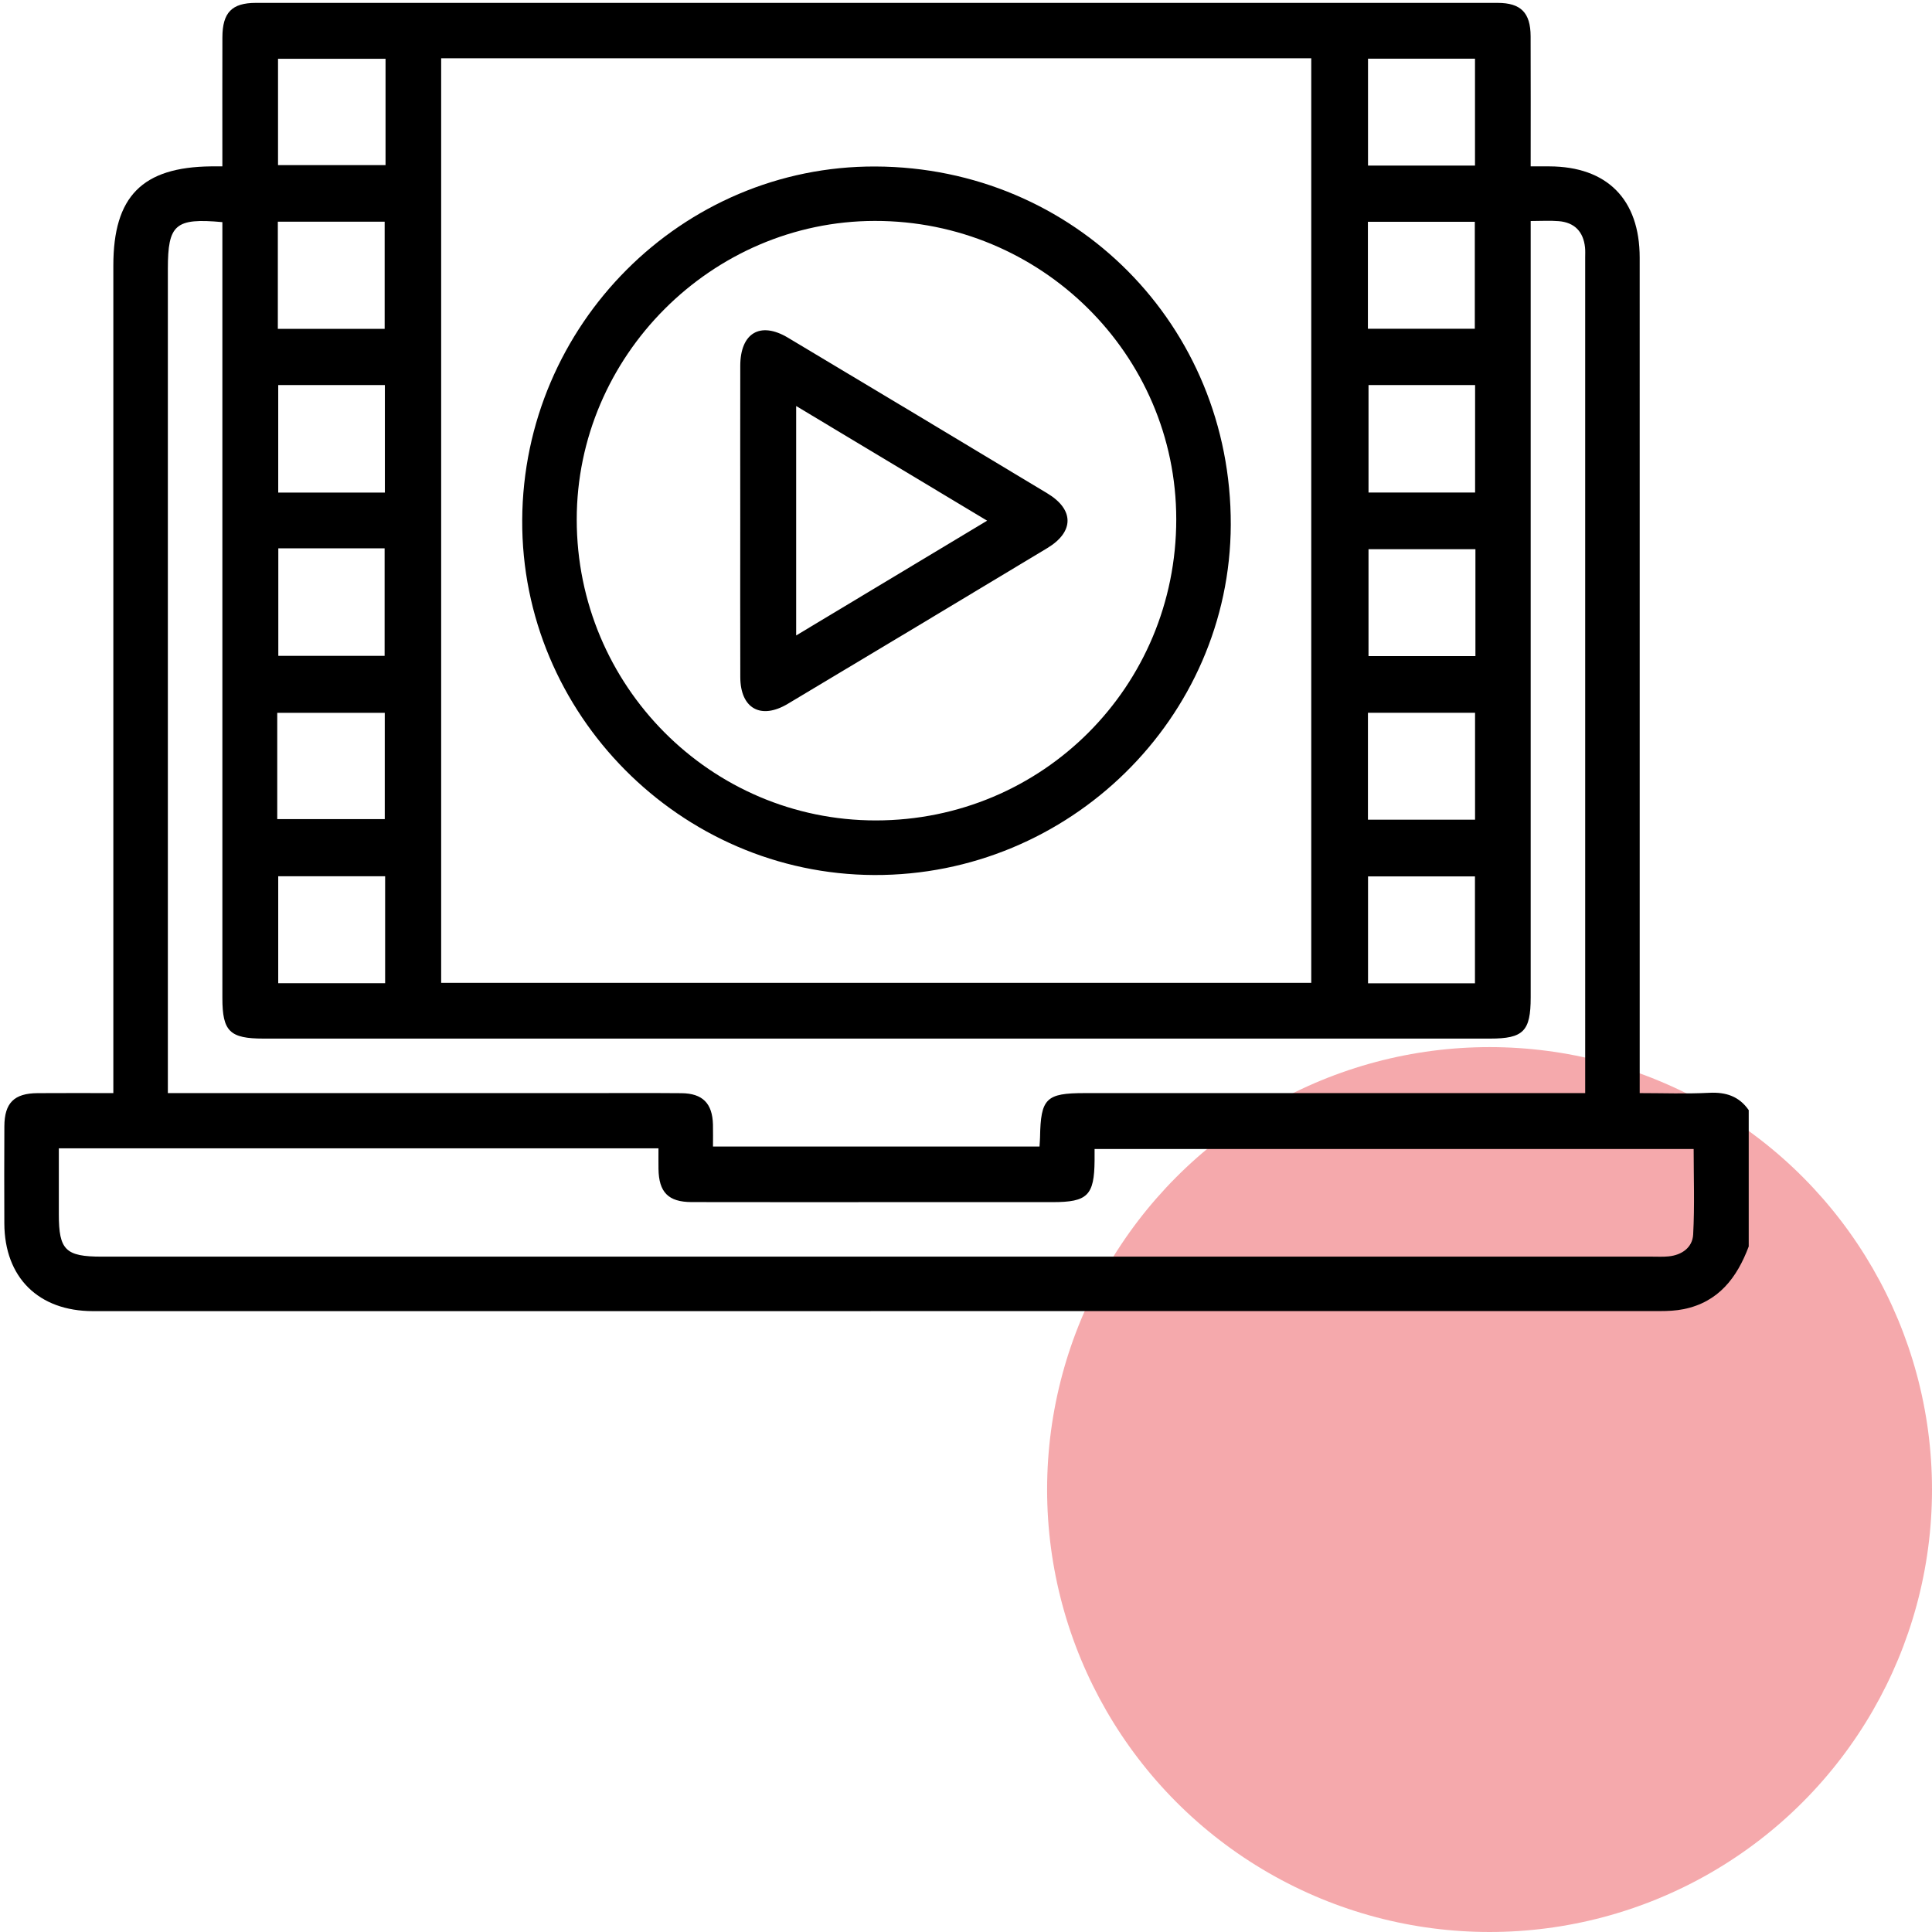
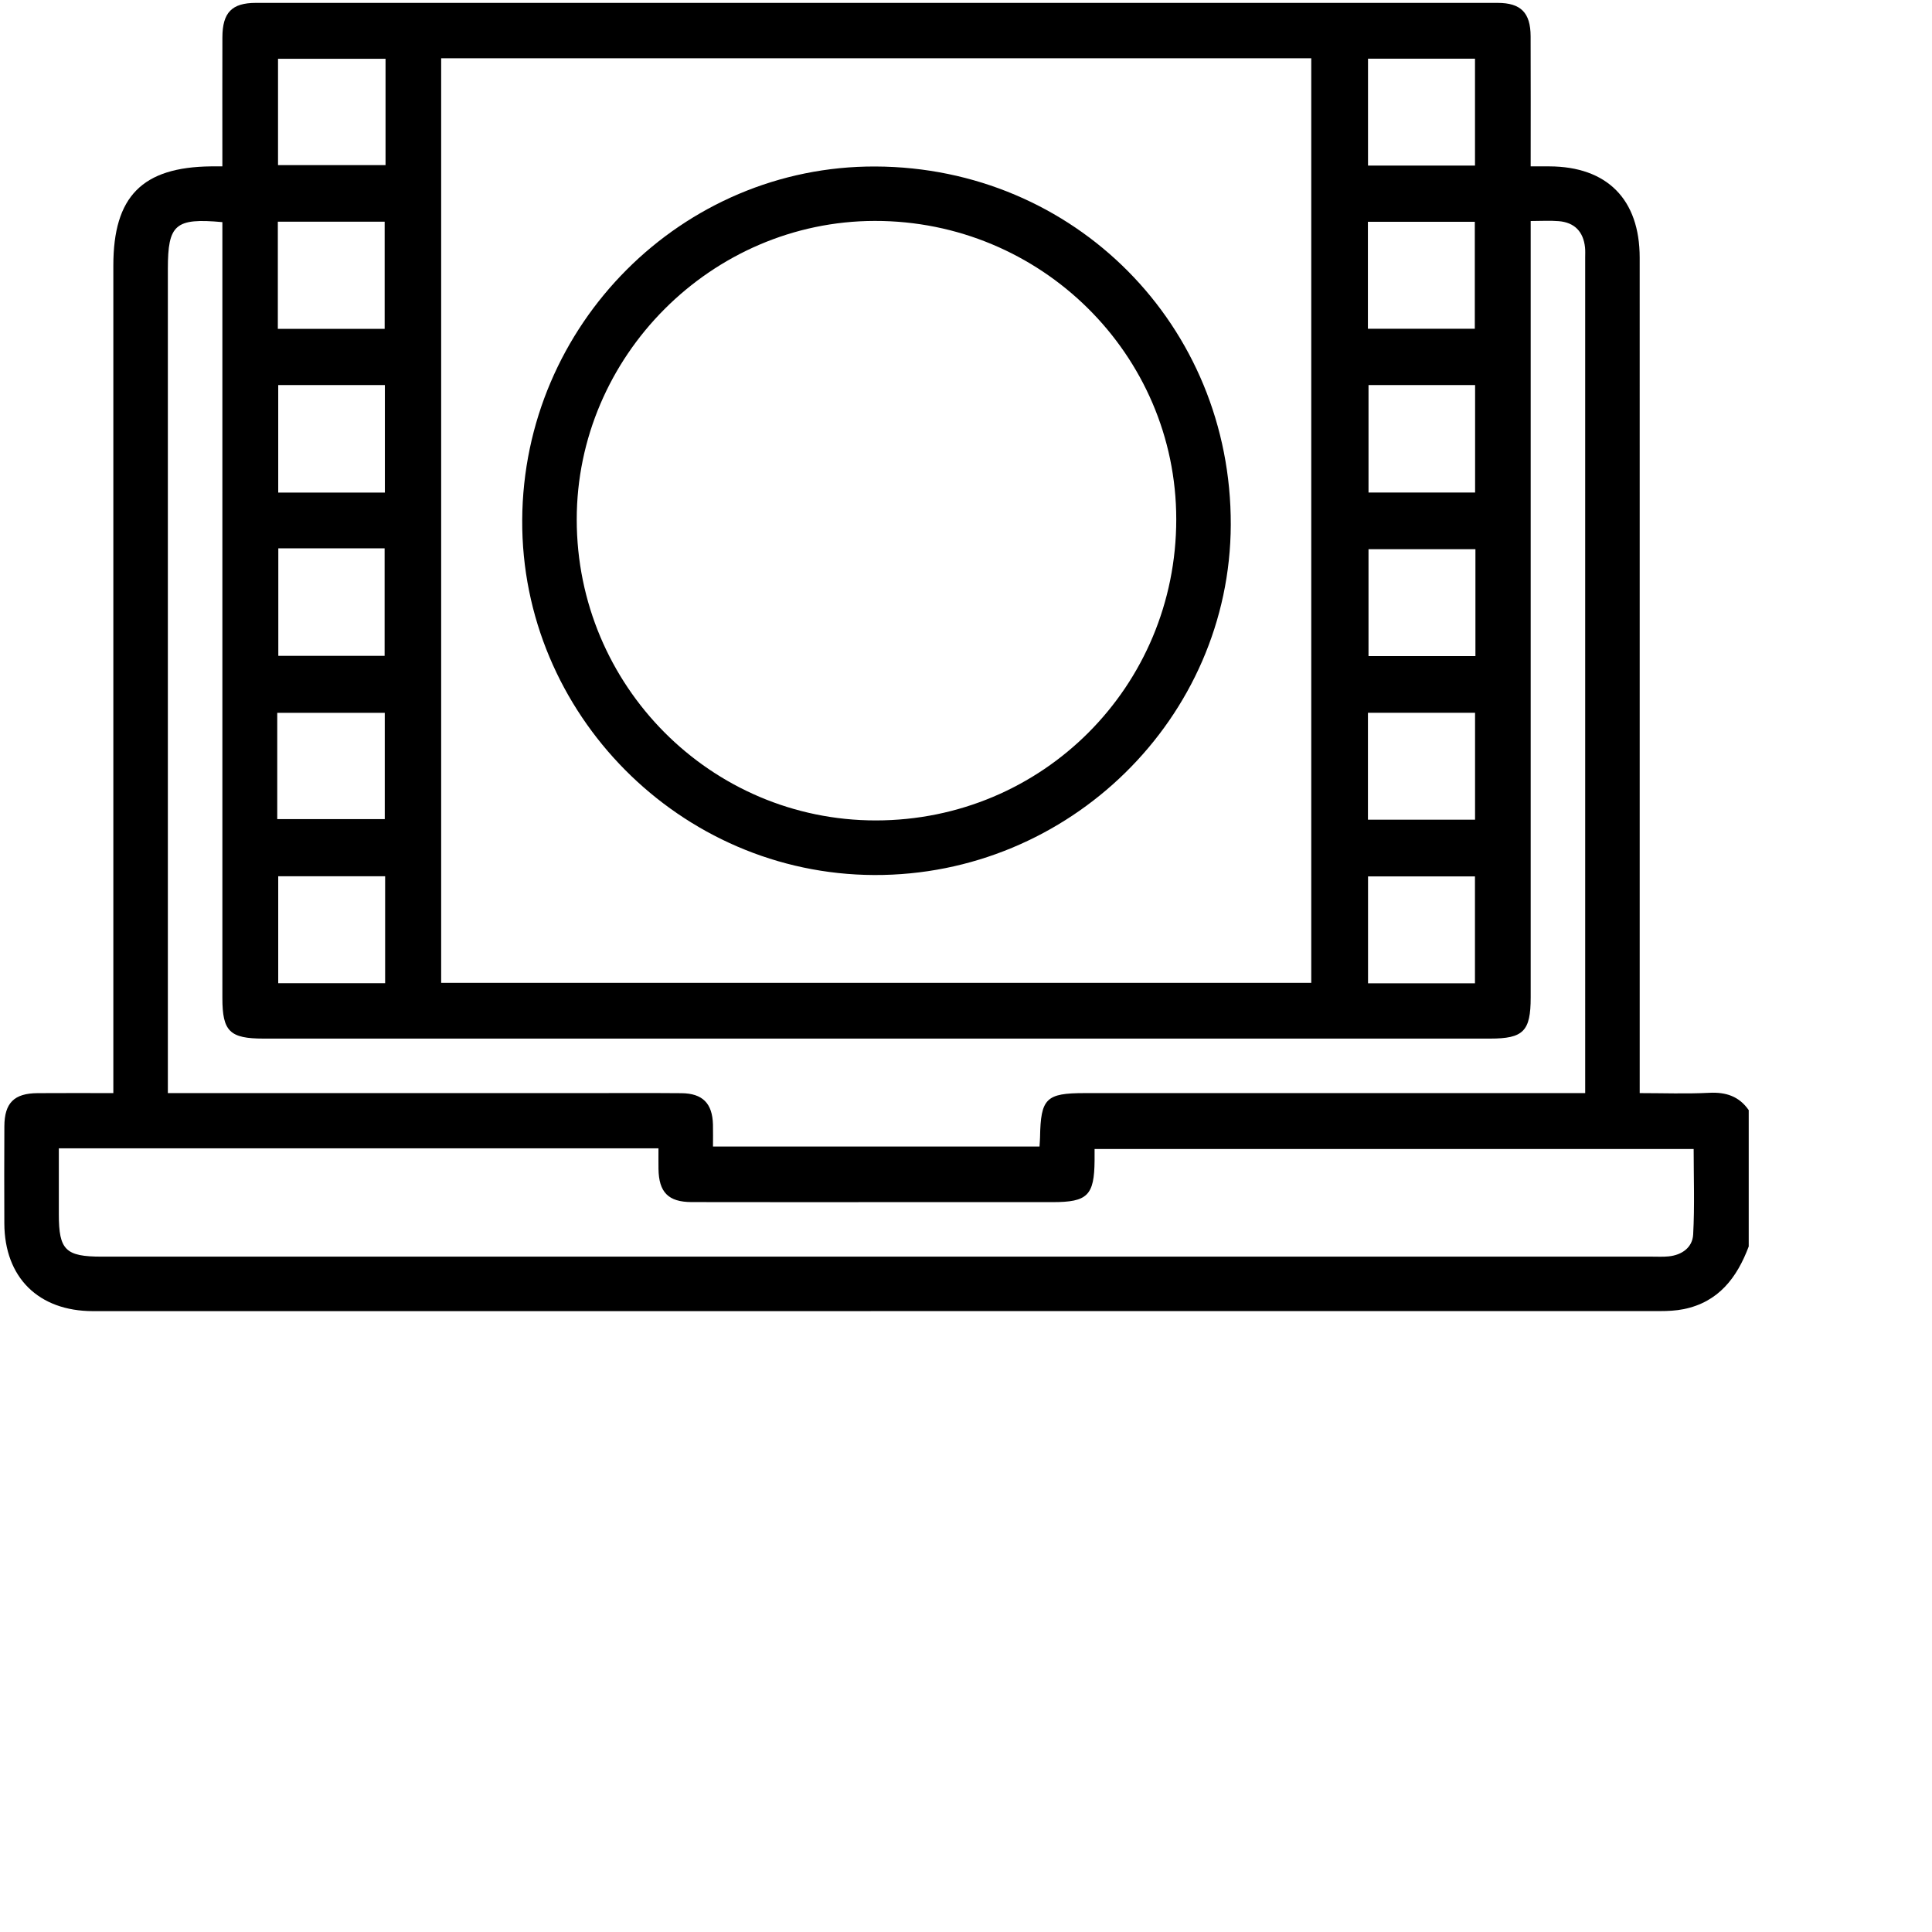
<svg xmlns="http://www.w3.org/2000/svg" id="a" width="100mm" height="100mm" viewBox="0 0 283.465 283.465">
-   <circle cx="218.549" cy="218.549" r="64.916" fill="#e52329" opacity=".39" />
  <g>
    <path d="M256.576,182.877c-1.72,4.586-4.431,8.166-9.547,9.202-1.131,.229-2.312,.284-3.471,.284-76.637,.013-153.274,.014-229.912,.008-8.007-.001-12.985-4.945-13.01-12.878-.015-4.748-.023-9.496,.004-14.245,.02-3.43,1.434-4.835,4.871-4.86,3.577-.027,7.155-.006,11.118-.006v-2.969c0-39.485,0-78.97,0-118.455,0-10.14,4.238-14.438,14.342-14.547,.415-.004,.83-.001,1.654-.001,0-.86,0-1.647,0-2.433,0-5.498-.013-10.996,.005-16.494,.012-3.635,1.376-5.06,4.923-5.06,60.727-.009,121.453-.009,182.18,.001,3.413,.001,4.827,1.447,4.841,4.894,.025,6.241,.007,12.481,.007,19.093,.989,0,1.864-.002,2.739,0,8.478,.027,13.251,4.839,13.256,13.382,.007,11.496,.002,22.991,.002,34.487,0,28.239,0,56.478,0,84.718v3.383c3.454,0,6.835,.128,10.201-.043,2.449-.124,4.383,.507,5.795,2.542v19.995Zm-191.848-38.671h127.661V8.552H64.728V144.206Zm167.853,16.176v-2.375c0-40.072,0-80.144-.001-120.217,0-.5,.029-1.004-.024-1.498-.25-2.306-1.534-3.648-3.849-3.844-1.298-.109-2.613-.02-4.124-.02v3.191c0,36.907,0,73.813-0,110.719-0,4.963-1.066,6.045-5.96,6.045-59.983,.001-119.967,.001-179.95,0-4.969,0-6.046-1.059-6.046-5.954-.001-36.99-.001-73.98-.001-110.969v-2.87c-6.92-.631-7.998,.336-7.998,6.854,0,39.322,0,78.645,0,117.967v2.97h3.12c19.328,0,38.656,0,57.984,0,4.749,0,9.498-.029,14.246,.012,3.114,.027,4.55,1.498,4.627,4.607,.026,1.055,.004,2.112,.004,3.217h47.909c.033-.564,.07-.971,.078-1.378,.102-5.687,.881-6.458,6.54-6.458,23.41-0,46.82,0,70.231,0h3.214ZM8.632,168.482c0,3.381-.001,6.534,0,9.687,.001,5.236,.984,6.207,6.291,6.207,75.797,0,151.594,0,227.391-.001,.833,0,1.672,.046,2.497-.036,1.966-.195,3.509-1.308,3.612-3.212,.228-4.197,.071-8.415,.071-12.547h-87.896c0,.698,.004,1.196-.001,1.694-.043,5.122-1.031,6.103-6.149,6.104-7.83,.001-15.659,0-23.489,0-9.829,0-19.657,.014-29.486-.008-3.423-.008-4.811-1.441-4.859-4.879-.014-.97-.002-1.941-.002-3.008H8.632ZM56.567,8.626h-15.775v15.597h15.775V8.626Zm159.846,15.671V8.61h-15.697v15.686h15.697ZM40.764,32.528v15.718h15.674v-15.718h-15.674Zm159.936,15.704h15.686v-15.689h-15.686v15.689ZM40.822,56.497v15.775h15.647v-15.775h-15.647Zm159.969,.001v15.769h15.637v-15.769h-15.637ZM40.834,80.454v15.775h15.597v-15.775h-15.597Zm175.642,.126h-15.686v15.682h15.686v-15.682ZM40.678,120.182h15.775v-15.597h-15.775v15.597Zm175.744,.084v-15.686h-15.716v15.686h15.716Zm-159.915,8.299h-15.686v15.691h15.686v-15.691Zm159.901,15.71v-15.686h-15.688v15.686h15.688Z" />
    <path d="M128.452,24.428c29.198,.116,52.225,23.34,52.128,52.574-.094,28.325-23.692,51.497-52.329,51.382-28.447-.114-51.783-23.657-51.632-52.088,.152-28.665,23.452-51.98,51.832-51.868Zm.045,95.946c24.466-.005,44.089-19.671,44.084-44.184-.005-24.177-19.853-43.814-44.246-43.776-23.939,.038-43.723,19.867-43.717,43.817,.005,24.372,19.663,44.148,43.879,44.143Z" />
-     <path d="M108.609,76.389c0-7.573-.012-15.147,.004-22.72,.011-4.811,2.927-6.553,6.987-4.127,12.704,7.593,25.391,15.212,38.069,22.847,3.956,2.382,3.948,5.646-.018,8.034-12.678,7.635-25.366,15.254-38.069,22.846-3.96,2.367-6.949,.674-6.965-3.911-.027-7.656-.007-15.313-.007-22.969Zm8.205-16.817v33.663c9.436-5.671,18.578-11.166,28.018-16.839-9.511-5.712-18.619-11.18-28.018-16.824Z" />
  </g>
</svg>